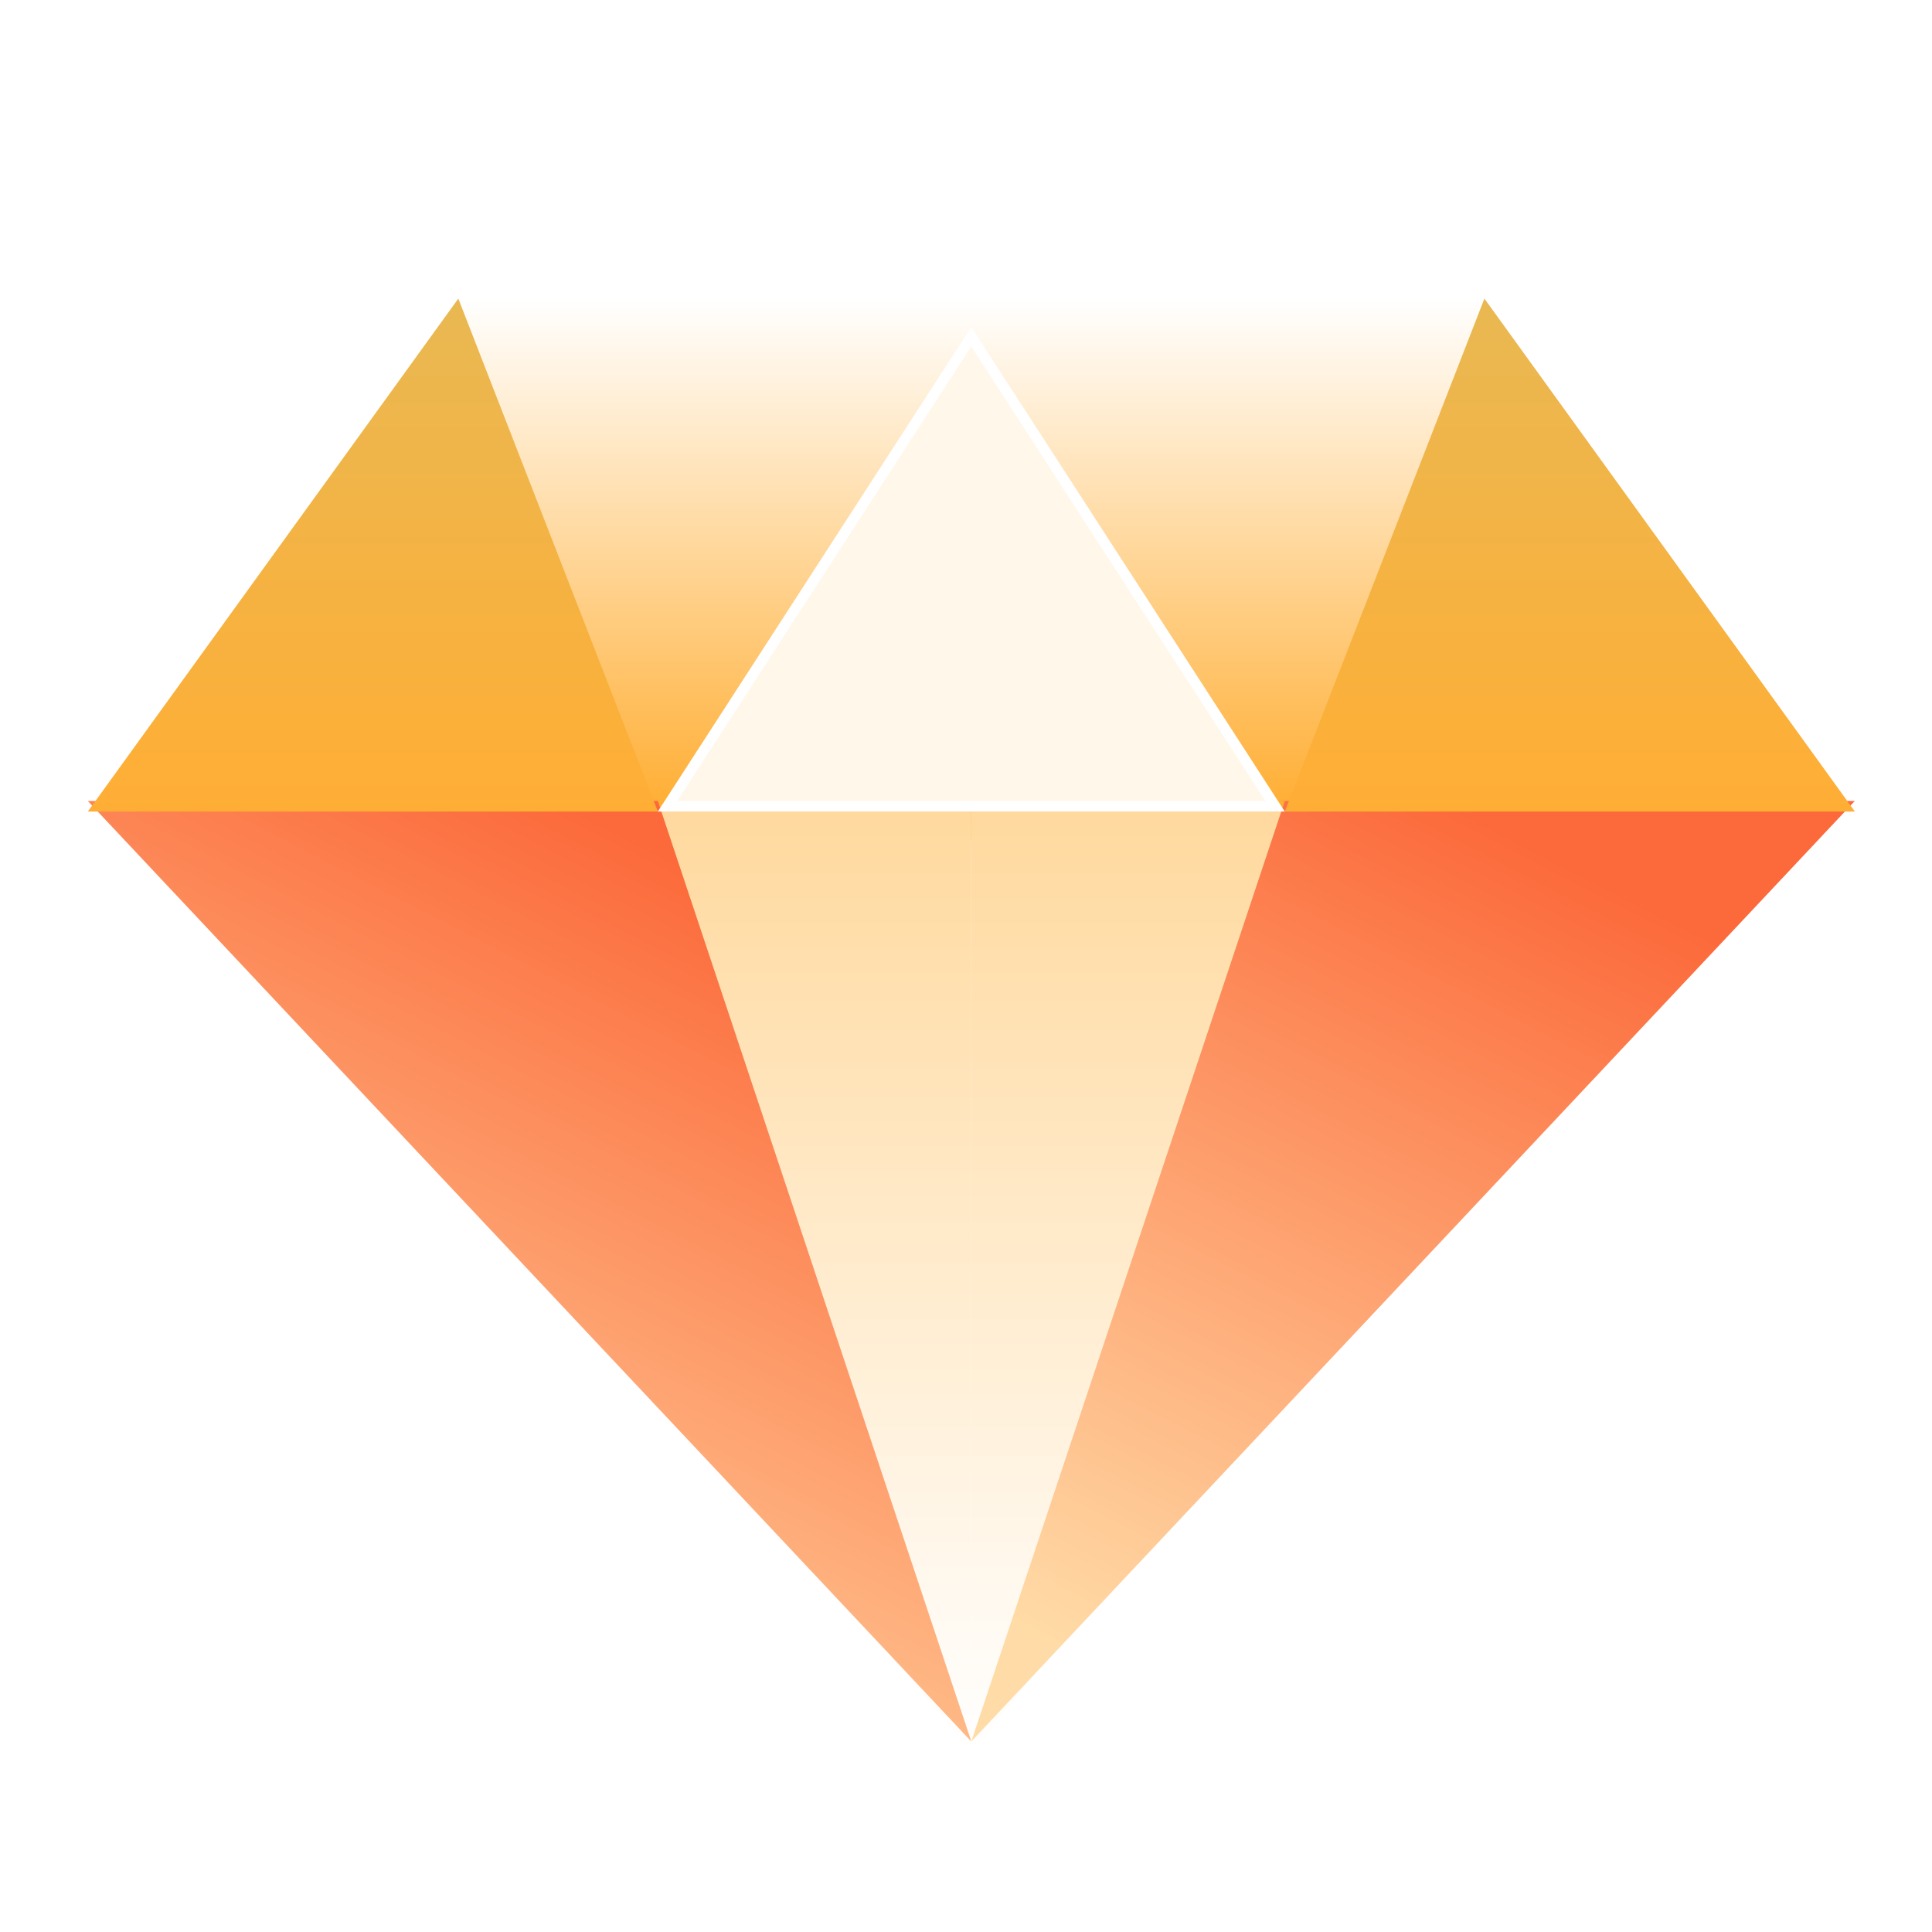
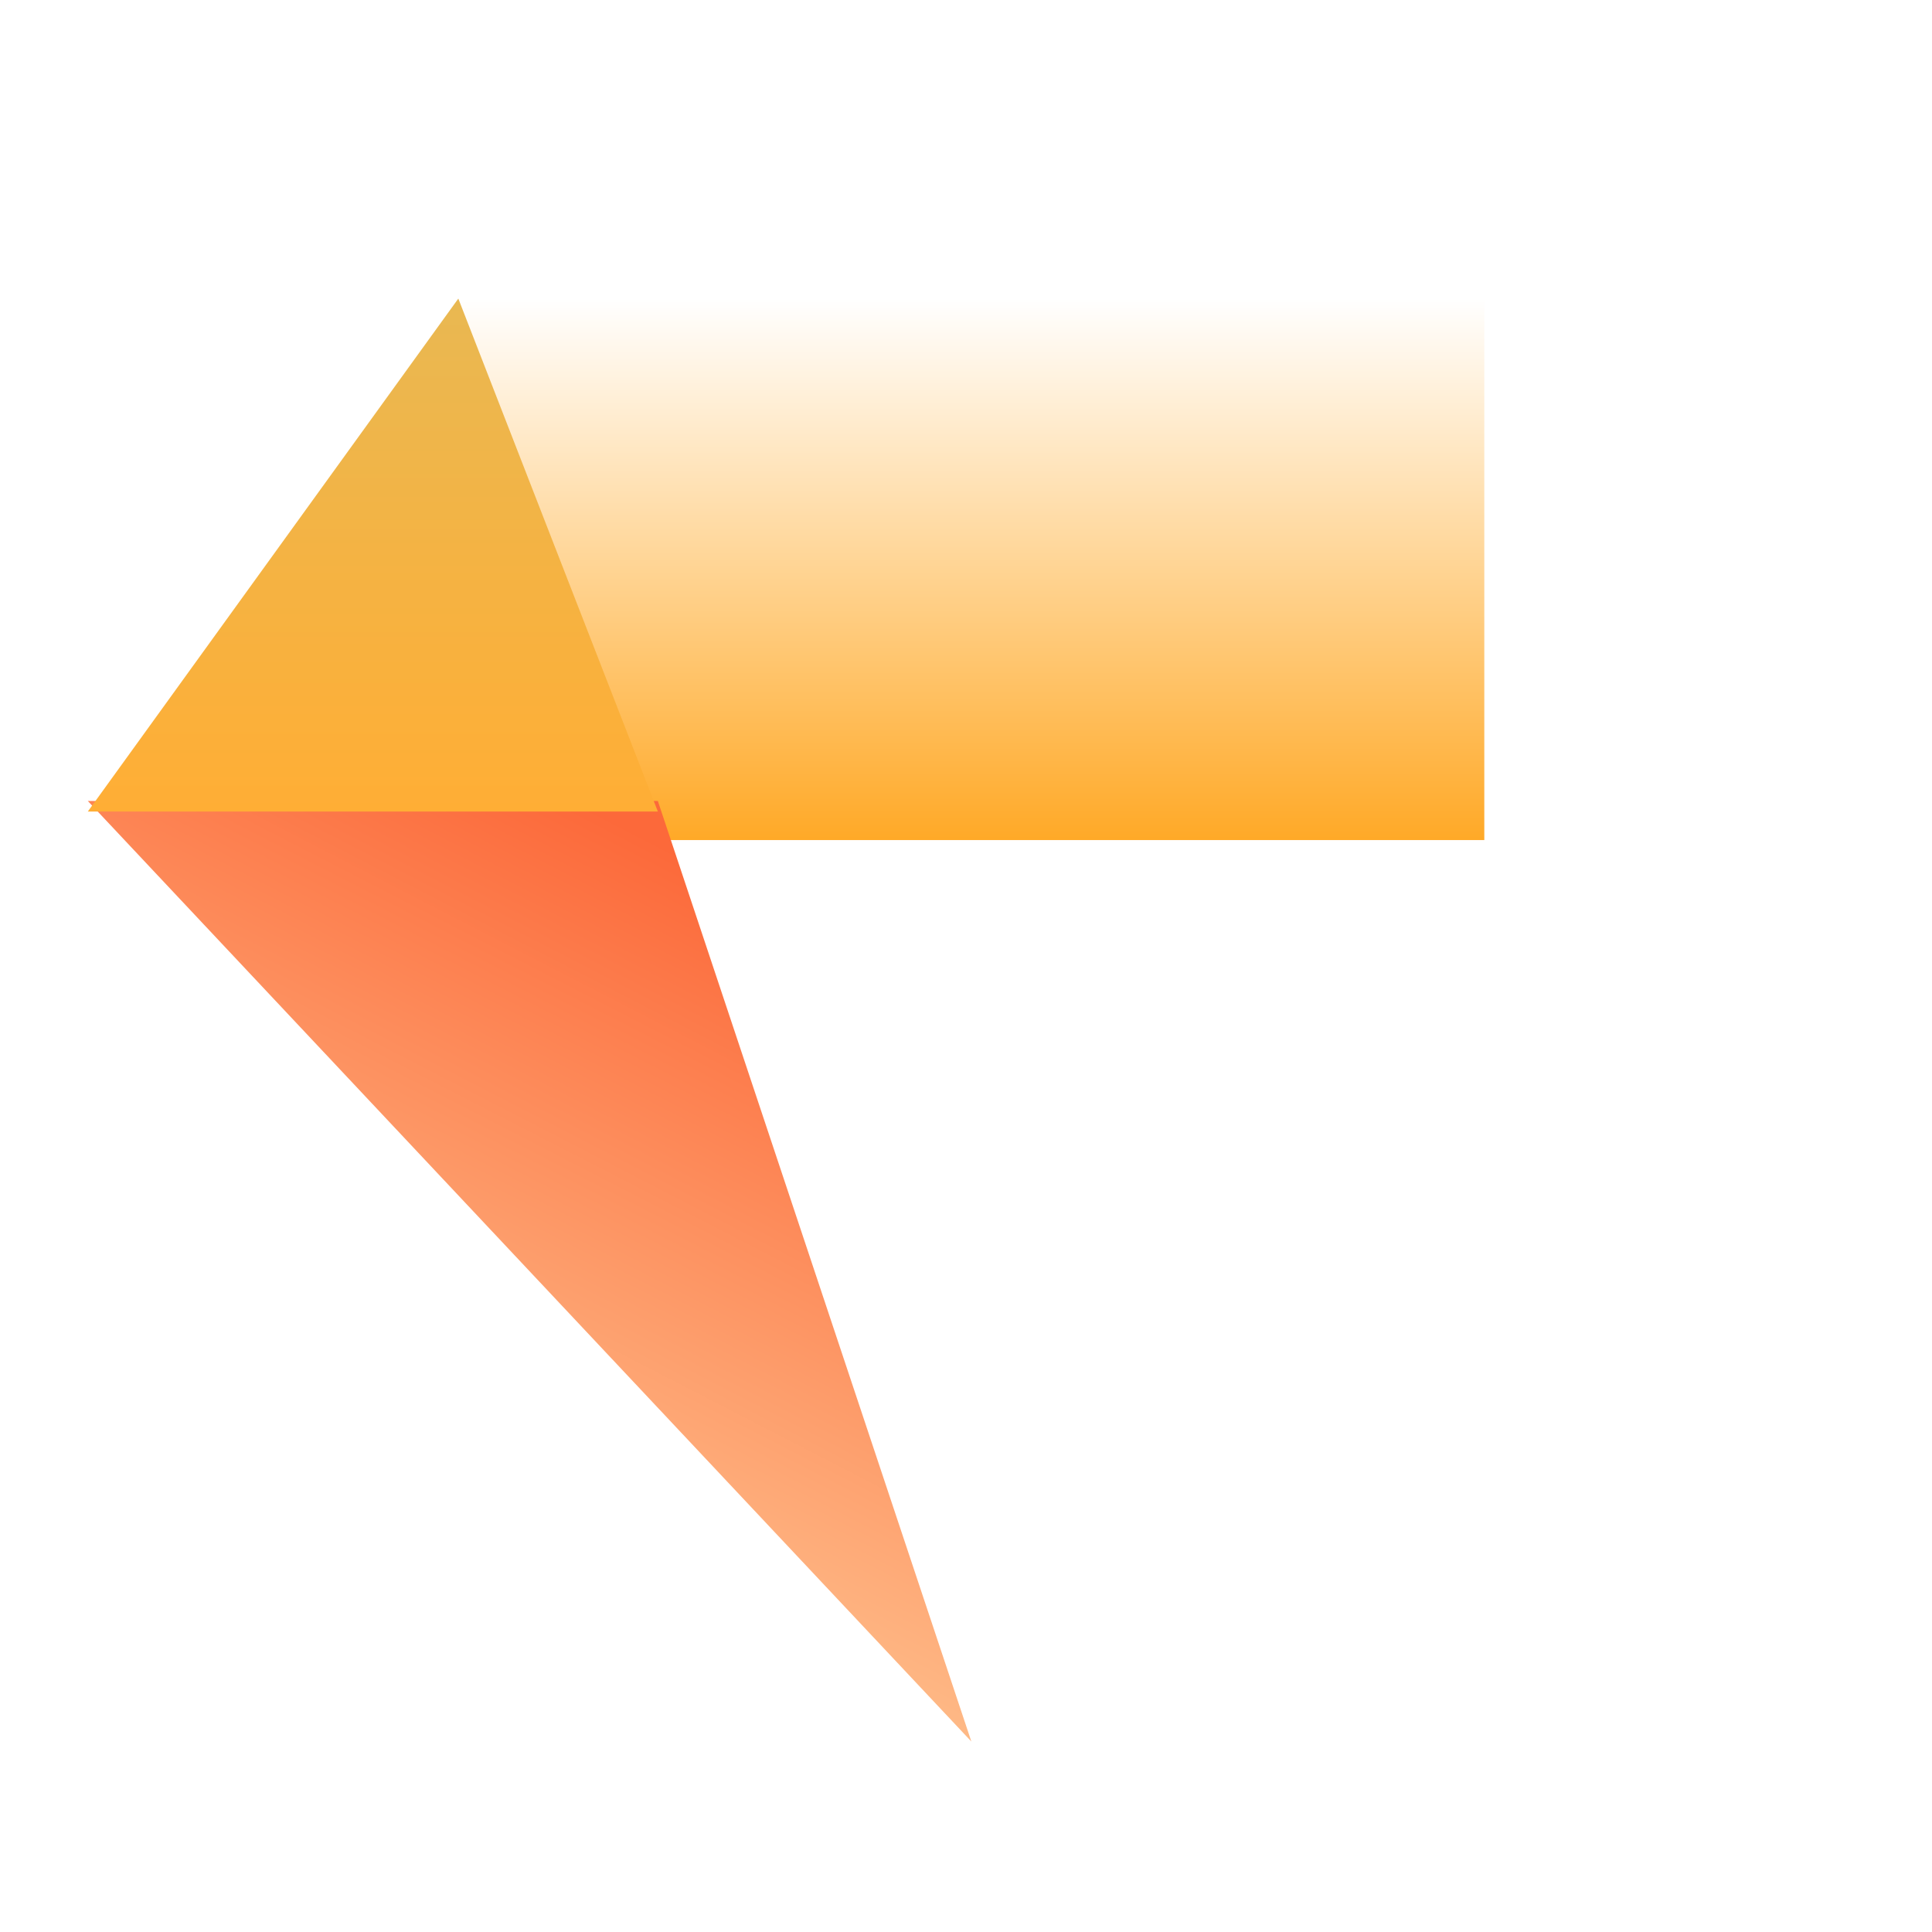
<svg xmlns="http://www.w3.org/2000/svg" width="22" height="22" viewBox="0 0 22 22" fill="none">
  <g id="Frame">
    <g id="Group 11">
      <path id="Vector" d="M5.219 3.4H16.902V9.566H5.219V3.4Z" fill="url(#paint0_linear_246_10683)" />
-       <path id="Vector_2" d="M11.06 9.241H19.823L11.06 19.951V9.241Z" fill="url(#paint1_linear_246_10683)" />
      <g id="Vector_3" filter="url(#filter0_i_246_10683)">
-         <path d="M14.63 9.241H21.121L11.06 19.951L14.63 9.241Z" fill="url(#paint2_linear_246_10683)" />
-       </g>
-       <path id="Vector_4" d="M14.631 9.241H21.122L16.903 3.4L14.631 9.241Z" fill="url(#paint3_linear_246_10683)" />
-       <path id="Vector_5" d="M11.06 9.241H2.298L11.06 19.951V9.241Z" fill="url(#paint4_linear_246_10683)" />
+         </g>
      <g id="Vector_6" filter="url(#filter1_i_246_10683)">
        <path d="M7.491 9.241H1L11.061 19.951L7.491 9.241Z" fill="url(#paint5_linear_246_10683)" />
      </g>
      <path id="Vector_7" d="M7.491 9.241H1L5.219 3.4L7.491 9.241Z" fill="url(#paint6_linear_246_10683)" />
-       <path id="Vector_8" d="M11.06 3.835L14.52 9.181H7.601L11.06 3.835Z" fill="#FFF7EA" stroke="white" stroke-width="0.12" />
    </g>
  </g>
  <defs>
    <filter id="filter0_i_246_10683" x="11.06" y="9.121" width="10.06" height="10.83" filterUnits="userSpaceOnUse" color-interpolation-filters="sRGB">
      <feFlood flood-opacity="0" result="BackgroundImageFix" />
      <feBlend mode="normal" in="SourceGraphic" in2="BackgroundImageFix" result="shape" />
      <feColorMatrix in="SourceAlpha" type="matrix" values="0 0 0 0 0 0 0 0 0 0 0 0 0 0 0 0 0 0 127 0" result="hardAlpha" />
      <feOffset dy="-0.12" />
      <feGaussianBlur stdDeviation="0.654" />
      <feComposite in2="hardAlpha" operator="arithmetic" k2="-1" k3="1" />
      <feColorMatrix type="matrix" values="0 0 0 0 1 0 0 0 0 1 0 0 0 0 1 0 0 0 0.25 0" />
      <feBlend mode="normal" in2="shape" result="effect1_innerShadow_246_10683" />
    </filter>
    <filter id="filter1_i_246_10683" x="1" y="9.121" width="10.06" height="10.83" filterUnits="userSpaceOnUse" color-interpolation-filters="sRGB">
      <feFlood flood-opacity="0" result="BackgroundImageFix" />
      <feBlend mode="normal" in="SourceGraphic" in2="BackgroundImageFix" result="shape" />
      <feColorMatrix in="SourceAlpha" type="matrix" values="0 0 0 0 0 0 0 0 0 0 0 0 0 0 0 0 0 0 127 0" result="hardAlpha" />
      <feOffset dy="-0.12" />
      <feGaussianBlur stdDeviation="0.654" />
      <feComposite in2="hardAlpha" operator="arithmetic" k2="-1" k3="1" />
      <feColorMatrix type="matrix" values="0 0 0 0 1 0 0 0 0 1 0 0 0 0 1 0 0 0 0.25 0" />
      <feBlend mode="normal" in2="shape" result="effect1_innerShadow_246_10683" />
    </filter>
    <linearGradient id="paint0_linear_246_10683" x1="11.06" y1="3.4" x2="11.06" y2="9.566" gradientUnits="userSpaceOnUse">
      <stop stop-color="white" />
      <stop offset="1" stop-color="#FFA927" />
    </linearGradient>
    <linearGradient id="paint1_linear_246_10683" x1="15.442" y1="9.241" x2="15.442" y2="19.951" gradientUnits="userSpaceOnUse">
      <stop stop-color="#FFD99E" />
      <stop offset="1" stop-color="white" />
    </linearGradient>
    <linearGradient id="paint2_linear_246_10683" x1="16.633" y1="9.24" x2="11.713" y2="18.78" gradientUnits="userSpaceOnUse">
      <stop stop-color="#FC693A" />
      <stop offset="1" stop-color="#FFDCA7" />
    </linearGradient>
    <linearGradient id="paint3_linear_246_10683" x1="17.876" y1="3.4" x2="17.876" y2="9.241" gradientUnits="userSpaceOnUse">
      <stop stop-color="#E9B852" />
      <stop offset="1" stop-color="#FFAE35" />
    </linearGradient>
    <linearGradient id="paint4_linear_246_10683" x1="6.679" y1="9.241" x2="6.679" y2="19.951" gradientUnits="userSpaceOnUse">
      <stop stop-color="#FFD99E" />
      <stop offset="1" stop-color="white" />
    </linearGradient>
    <linearGradient id="paint5_linear_246_10683" x1="6.572" y1="9.24" x2="1.652" y2="18.78" gradientUnits="userSpaceOnUse">
      <stop stop-color="#FC693A" />
      <stop offset="1" stop-color="#FFDCA7" />
    </linearGradient>
    <linearGradient id="paint6_linear_246_10683" x1="4.245" y1="3.4" x2="4.245" y2="9.241" gradientUnits="userSpaceOnUse">
      <stop stop-color="#E9B852" />
      <stop offset="1" stop-color="#FFAE35" />
    </linearGradient>
  </defs>
</svg>